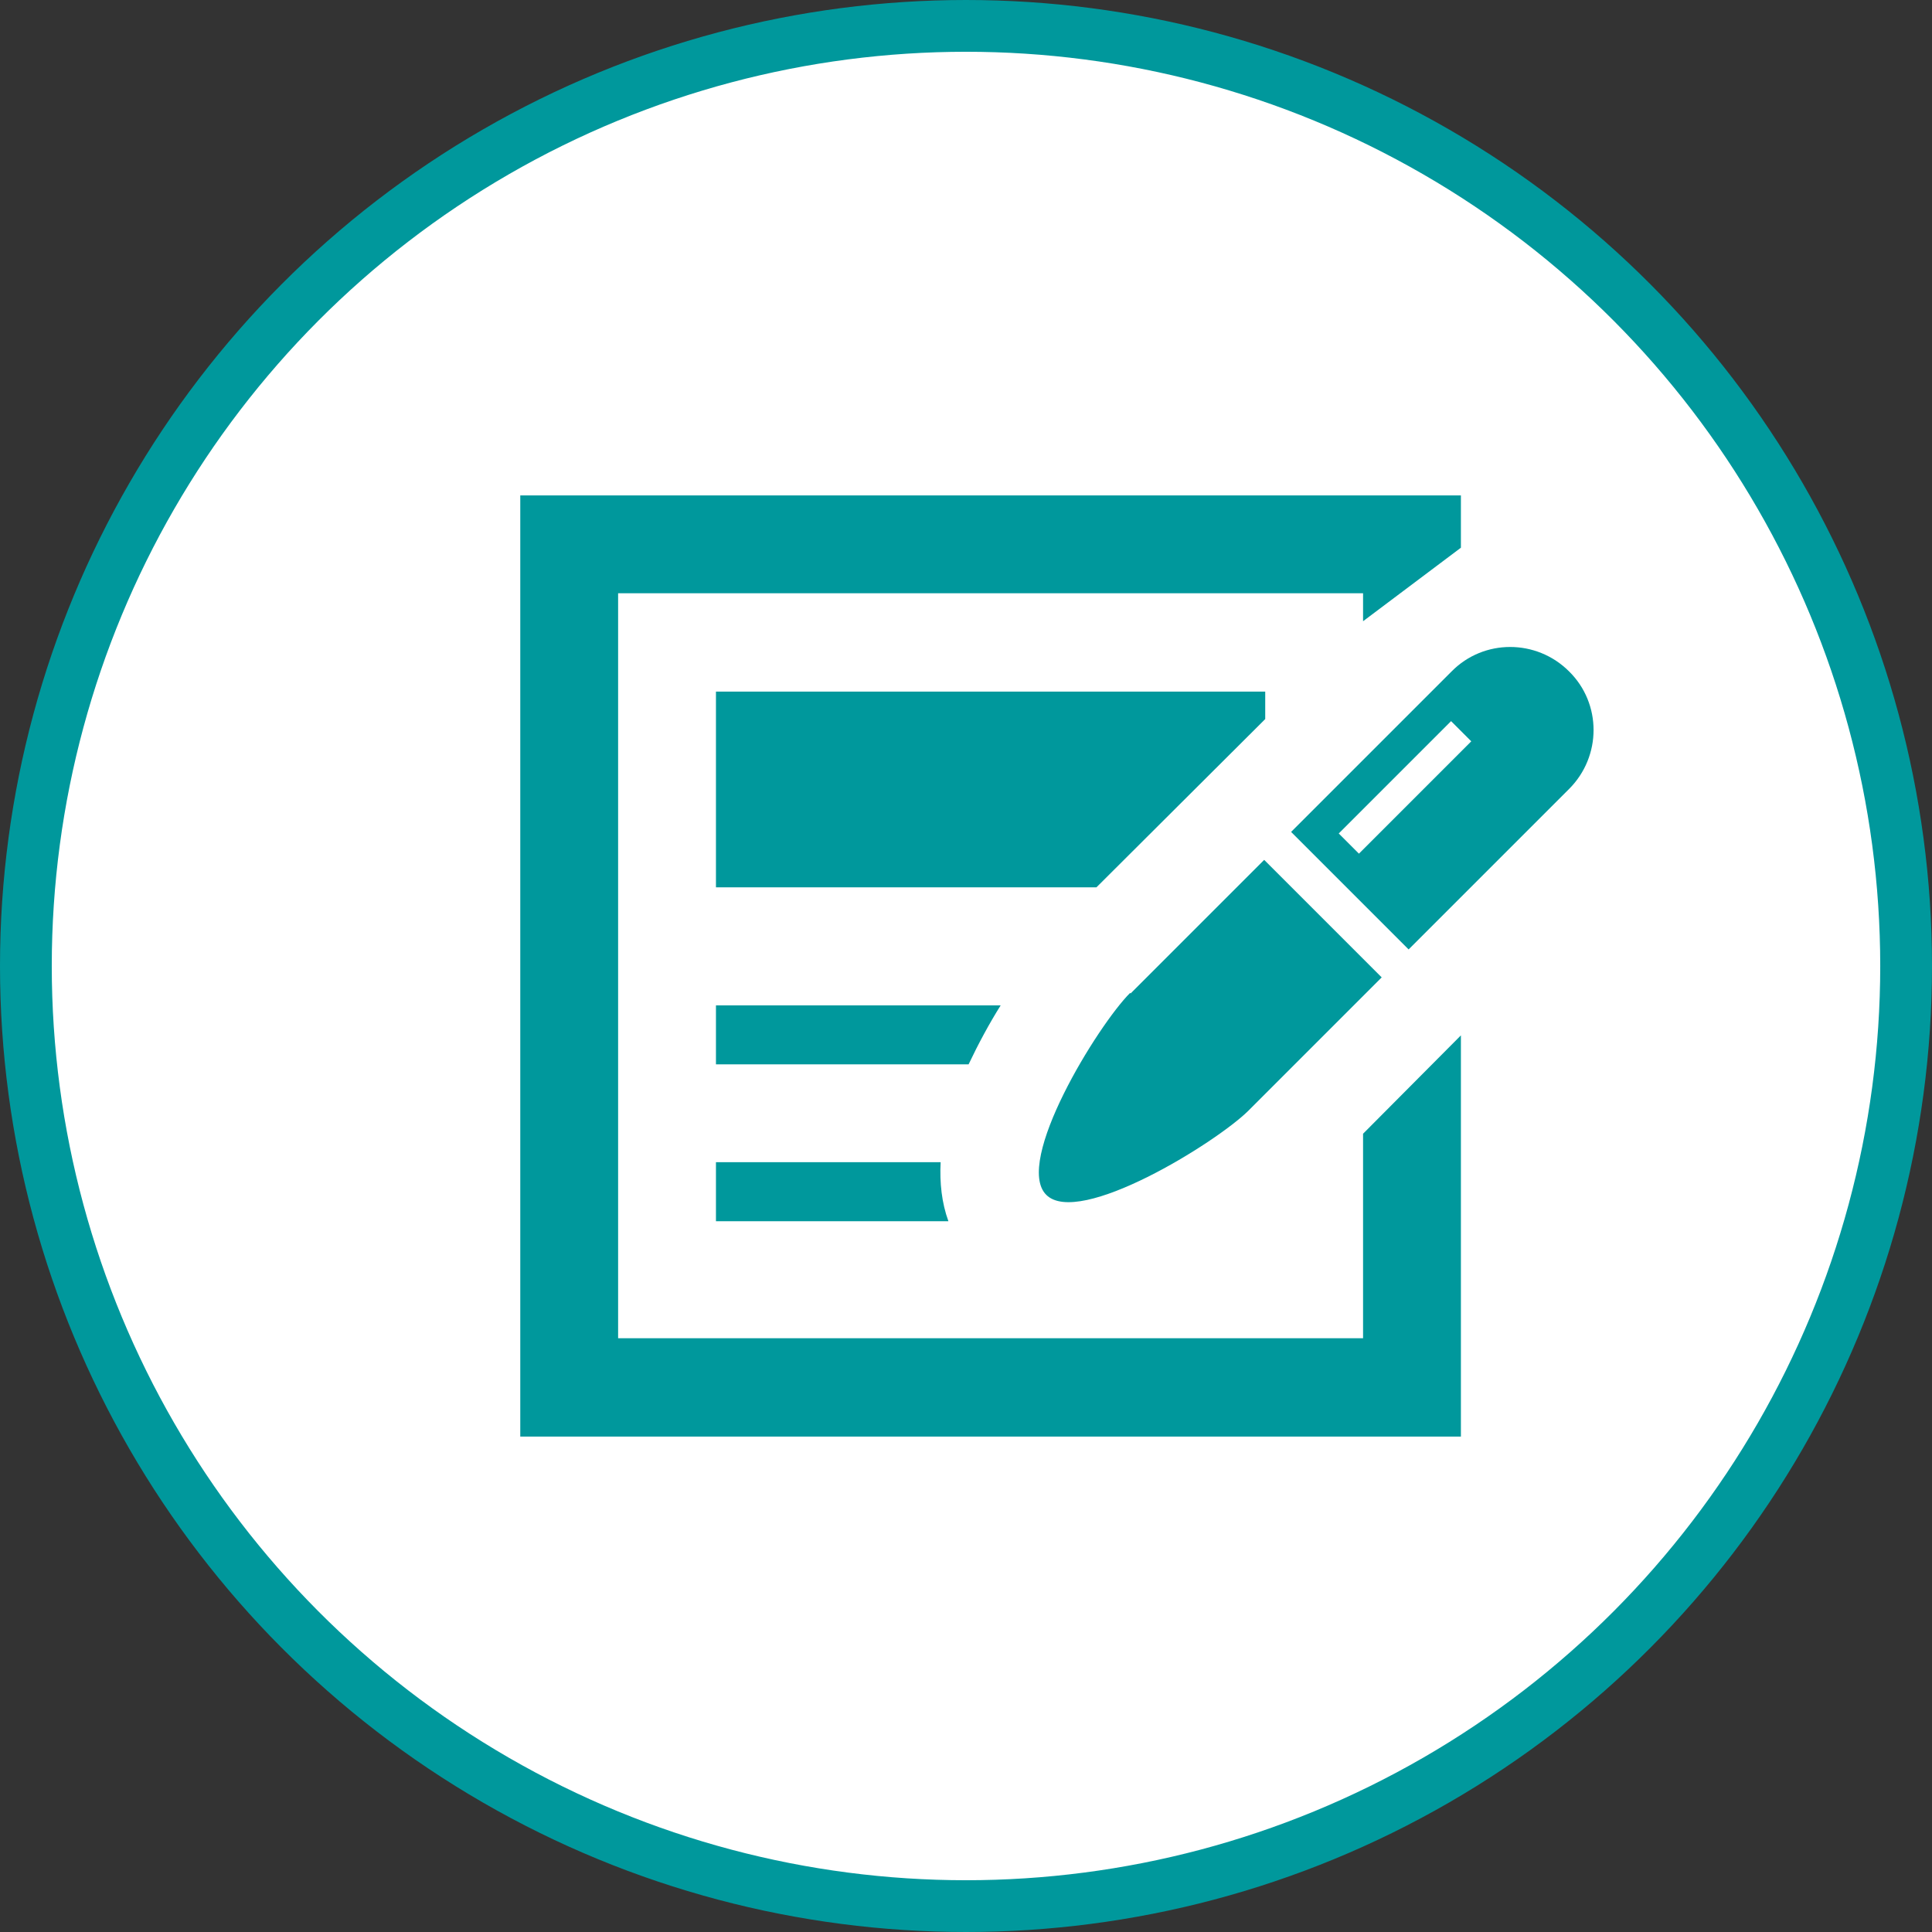
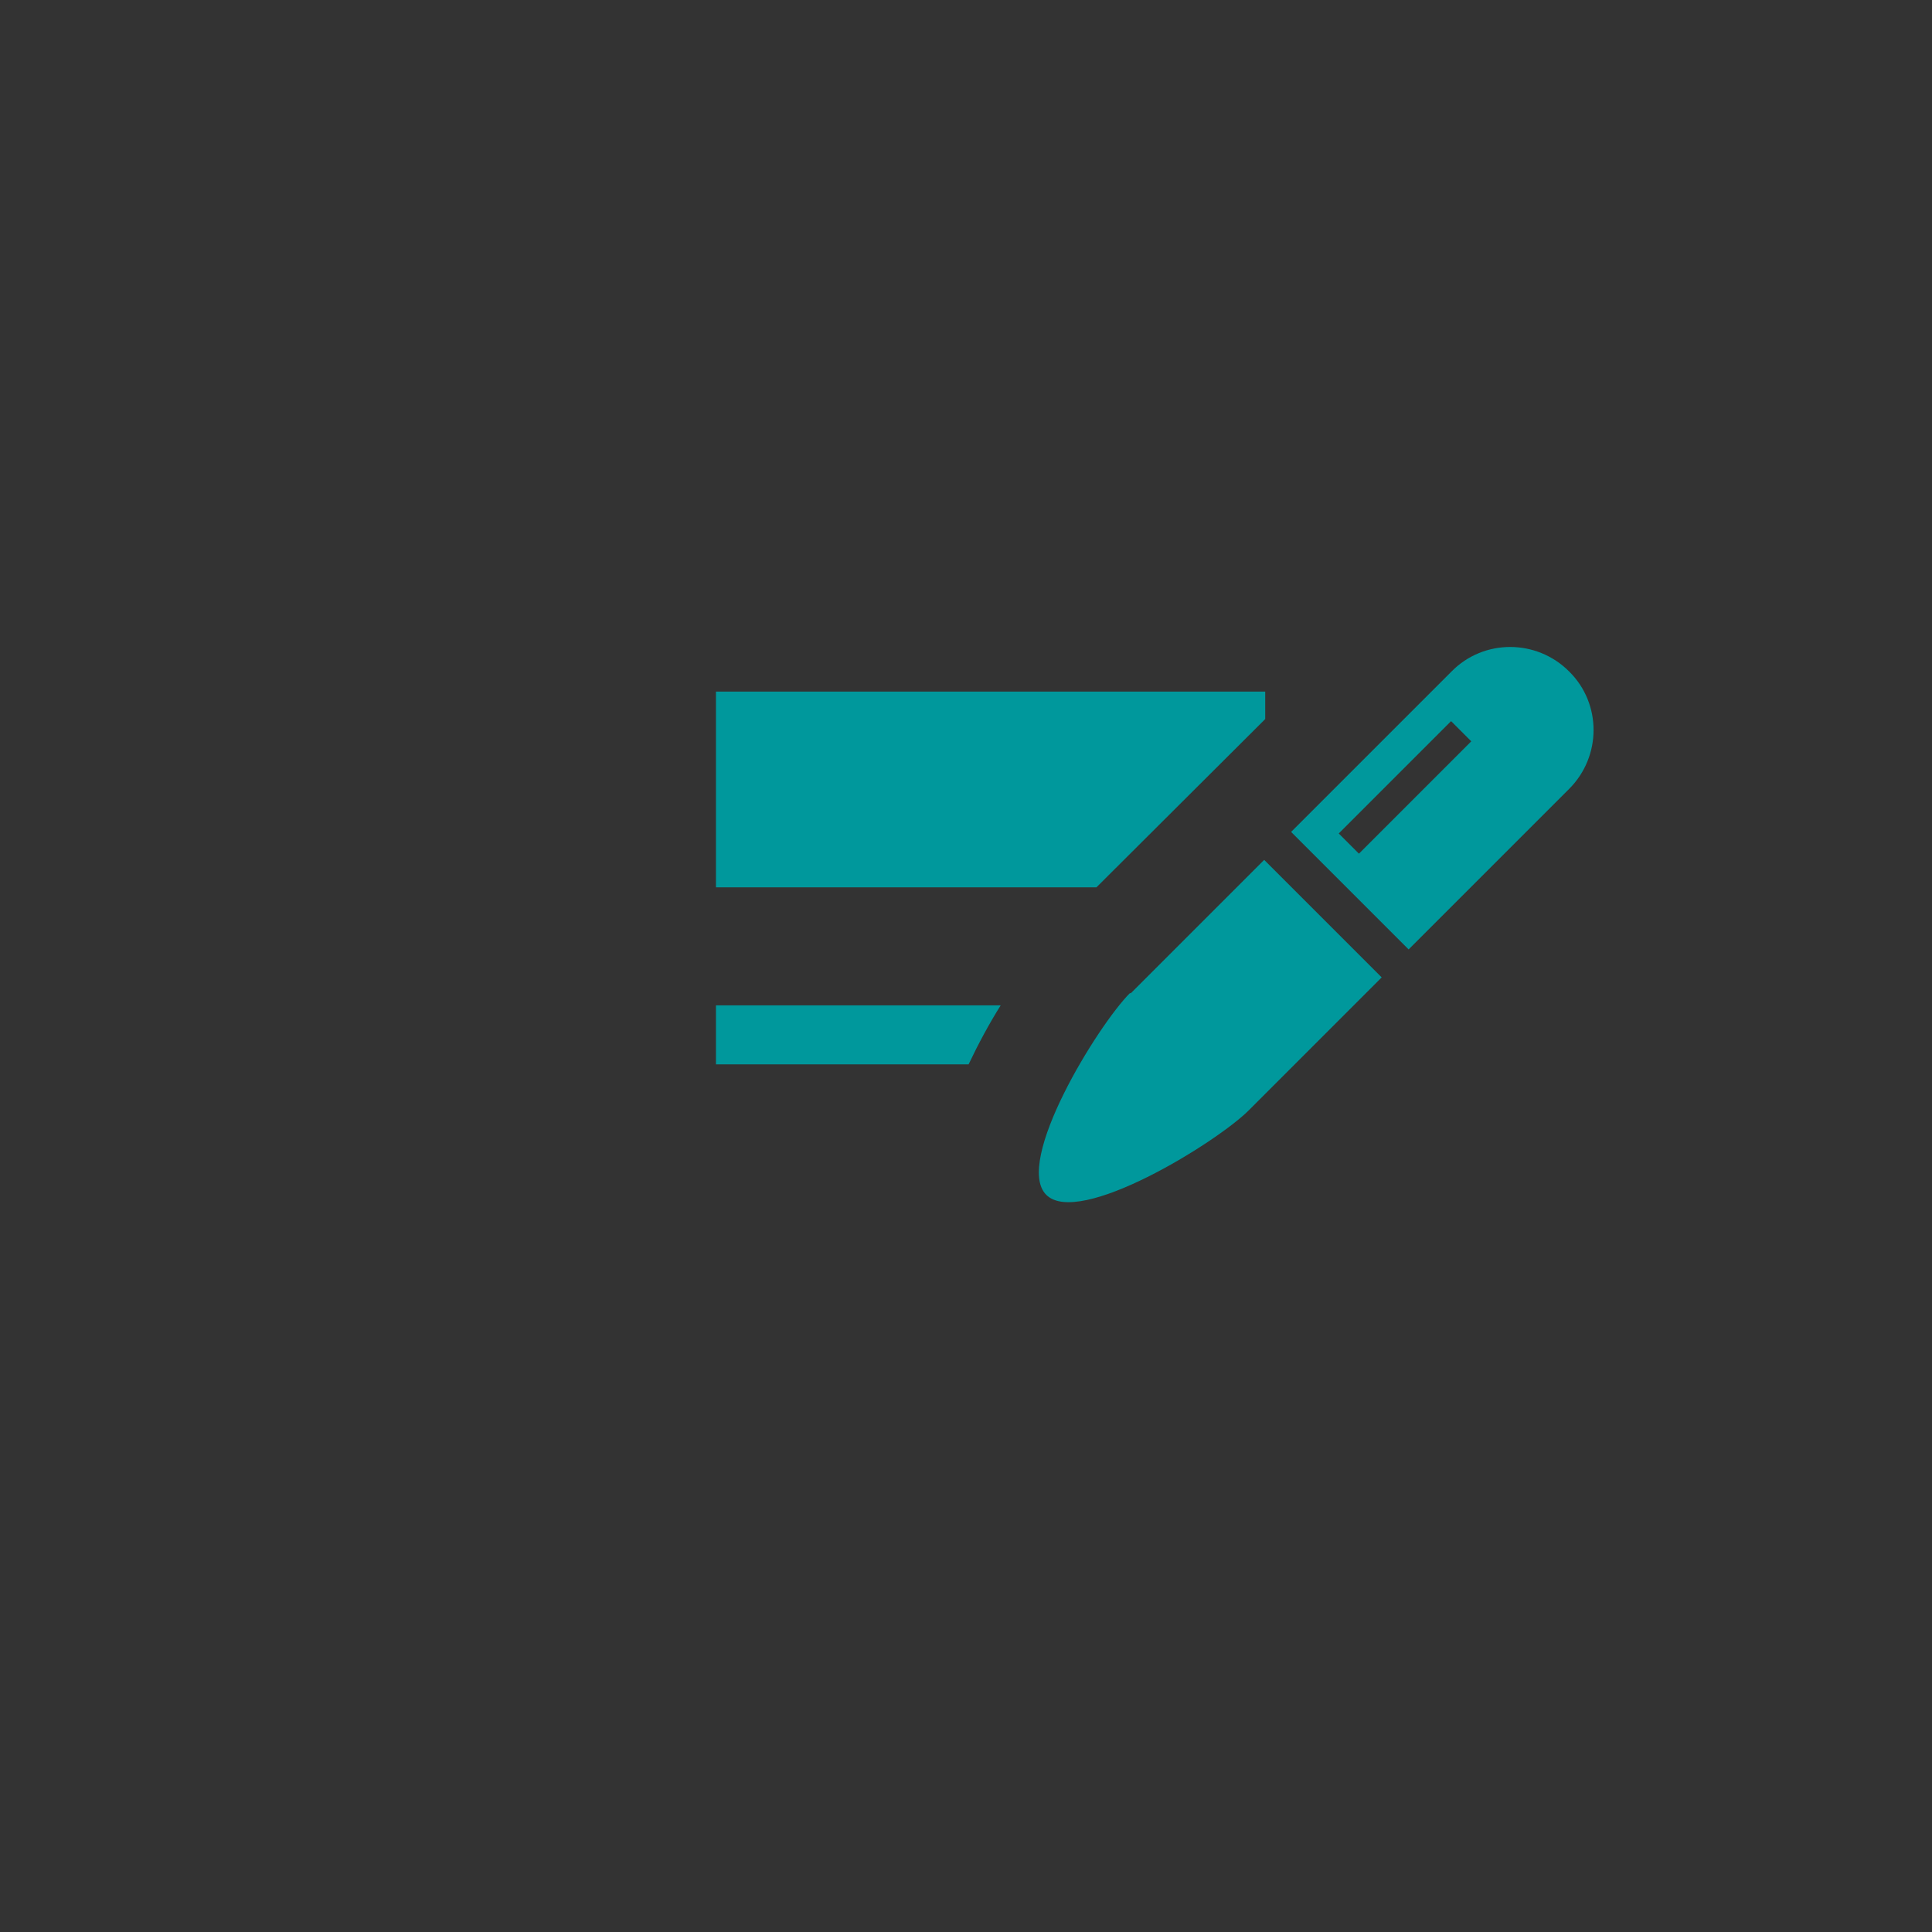
<svg xmlns="http://www.w3.org/2000/svg" id="a" data-name="レイヤー 1" width="37.32" height="37.32" viewBox="0 0 37.32 37.32">
  <rect x="0" y="0" width="37.32" height="37.32" fill="#333333" stroke="none" />
  <defs>
    <style>
      .b {
        fill: #00989c;
      }

      .c {
        fill: #fff;
        stroke: #00989c;
        stroke-miterlimit: 10;
      }
    </style>
  </defs>
-   <circle class="c" cx="18.66" cy="18.66" r="18.16" />
  <g>
    <polygon class="b" points="13.83 17.14 21.18 17.14 24.41 13.92 24.44 13.89 24.44 13.36 13.83 13.36 13.83 17.14" />
-     <polygon class="b" points="26.33 25.85 11.94 25.85 11.94 11.46 26.33 11.46 26.33 12 28.22 10.58 28.22 9.57 10.05 9.57 10.05 27.75 28.22 27.75 28.22 20 26.33 21.9 26.33 25.85" />
    <path class="b" d="M19.33,19.42h-5.5v1.14h4.88c.19-.4,.4-.79,.62-1.14Z" />
-     <path class="b" d="M13.83,22.45v1.14h4.49c-.13-.36-.17-.74-.15-1.14h-4.34Z" />
    <path class="b" d="M21.83,19.18c-.63,.63-2.25,3.27-1.62,3.9,.63,.63,3.27-1,3.9-1.62l2.58-2.58-2.27-2.27-2.58,2.58Z" />
    <path class="b" d="M30.31,12.97c-.63-.63-1.65-.63-2.27,0l-3.1,3.1,2.27,2.27,3.1-3.1c.63-.63,.63-1.65,0-2.27Zm-4.06,3.52l-.39-.39,2.17-2.17,.39,.39-2.17,2.17Z" />
  </g>
</svg>